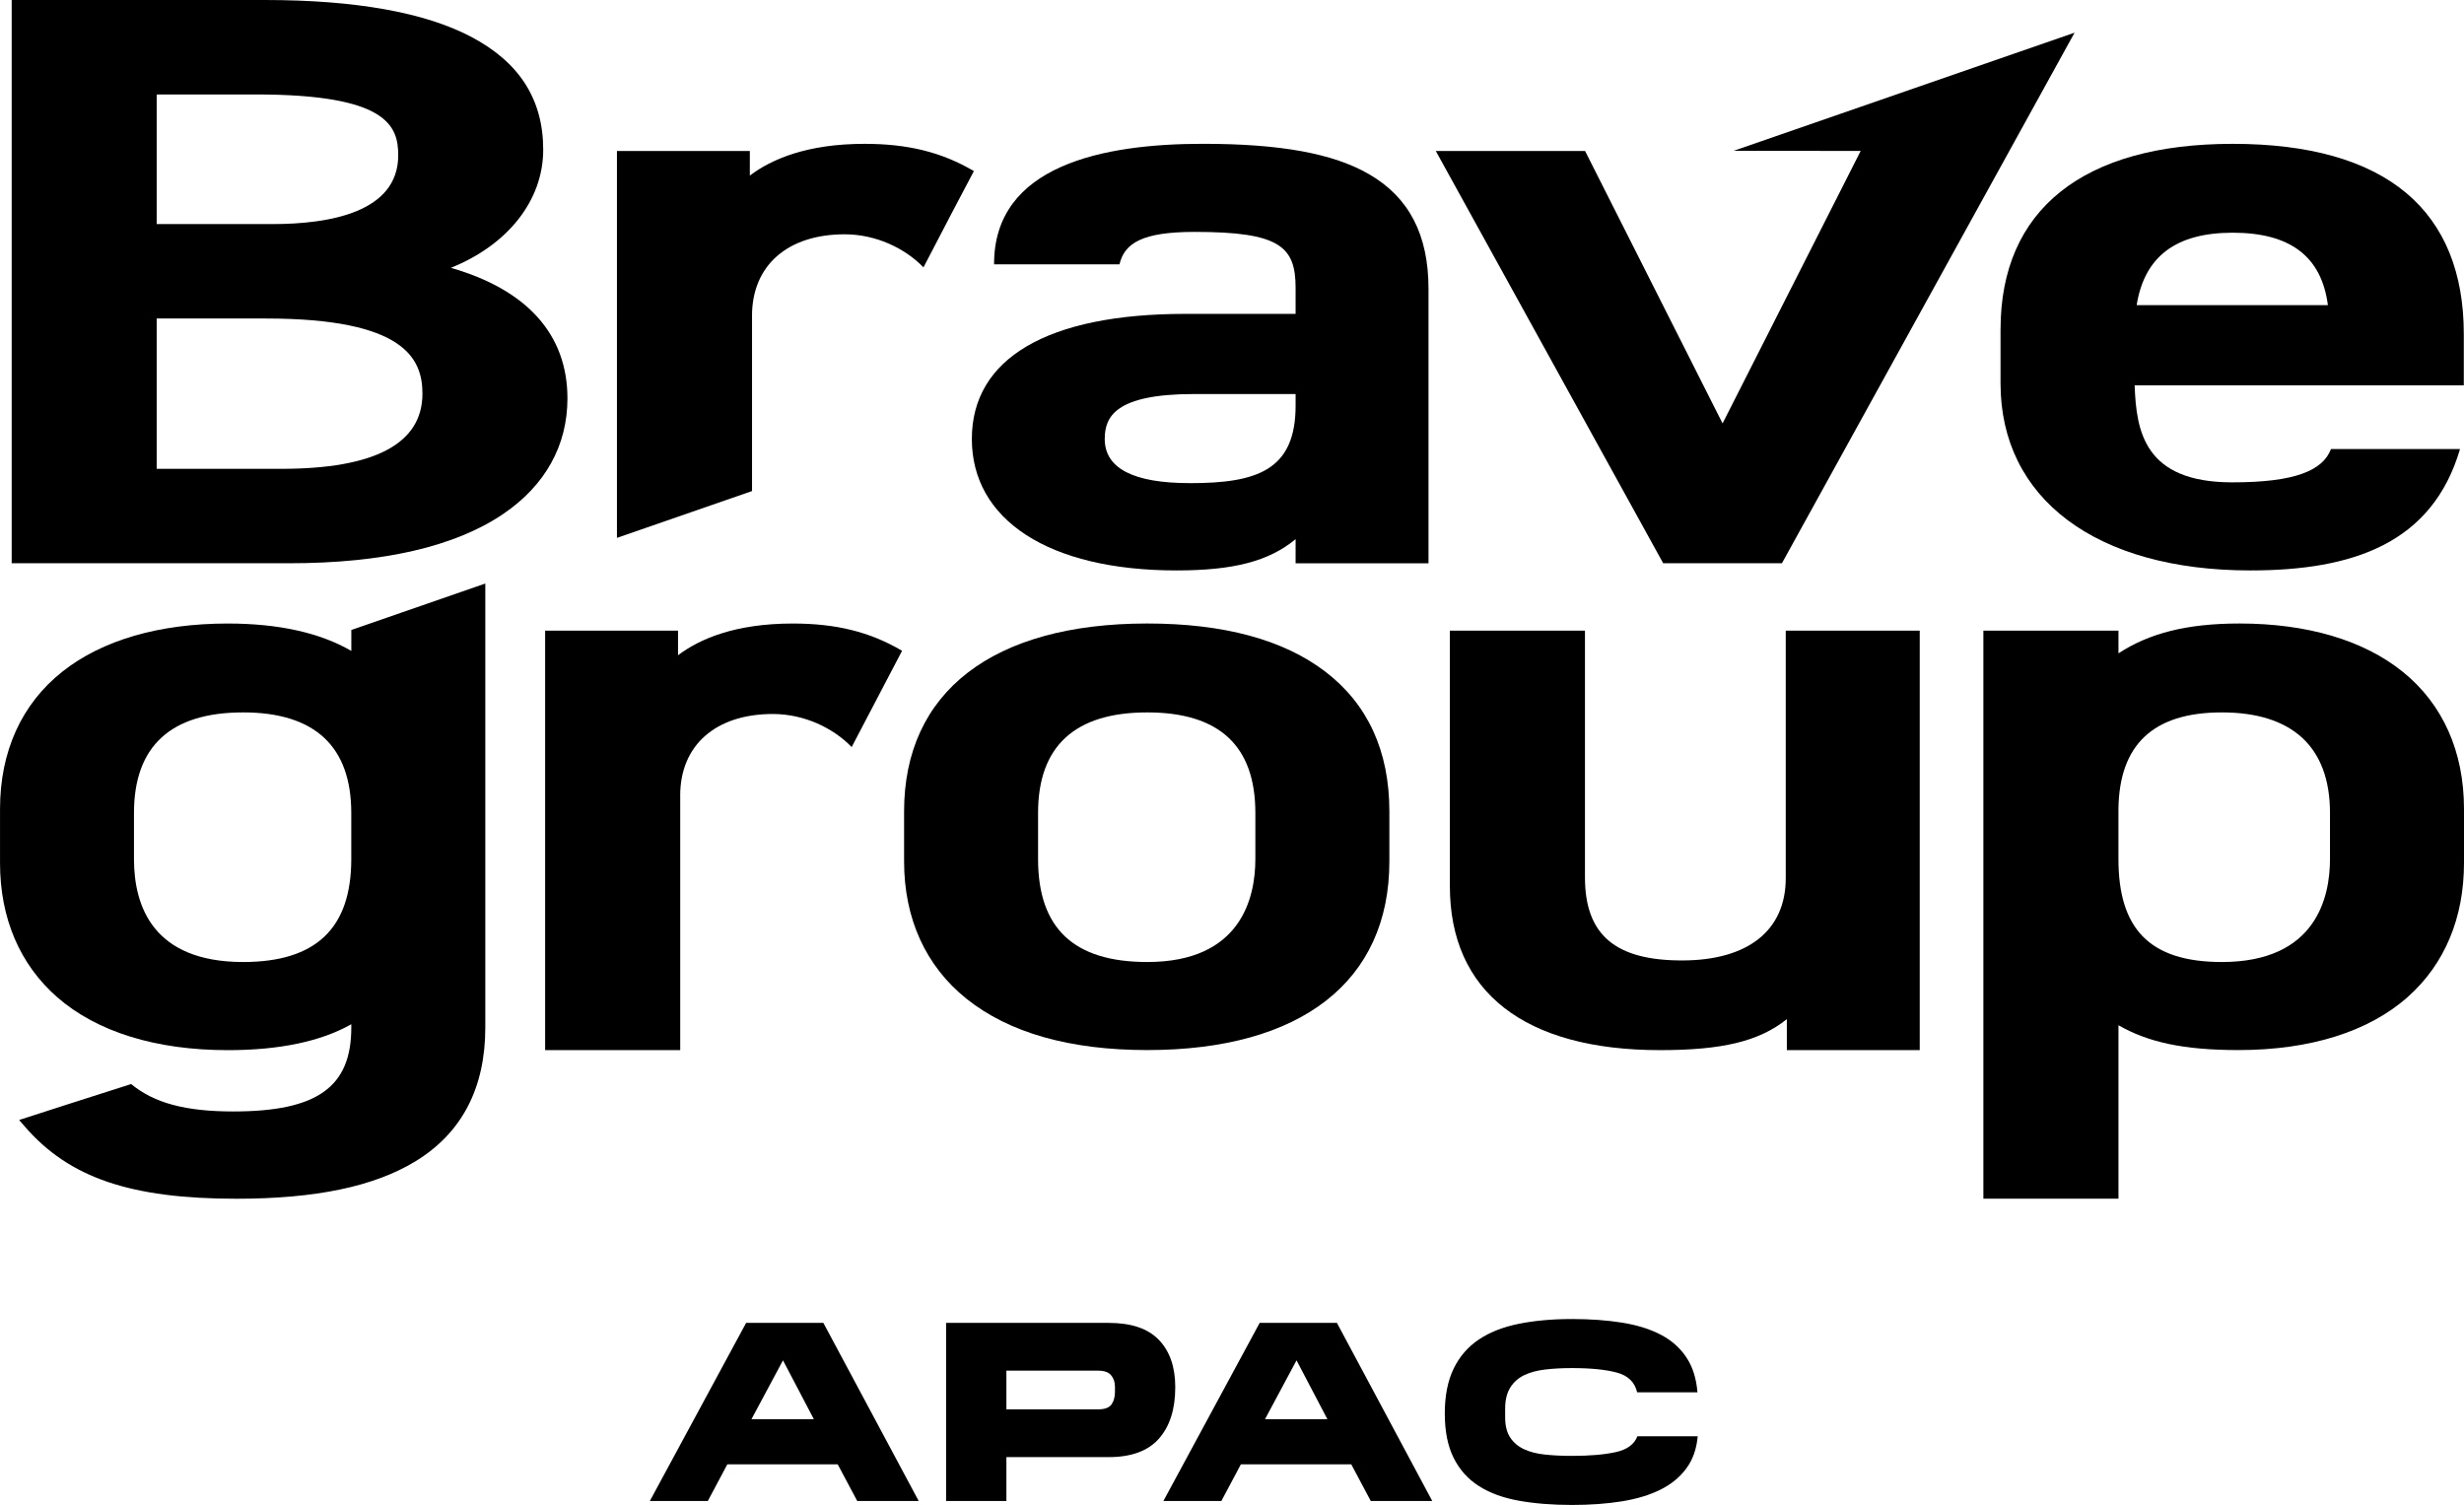
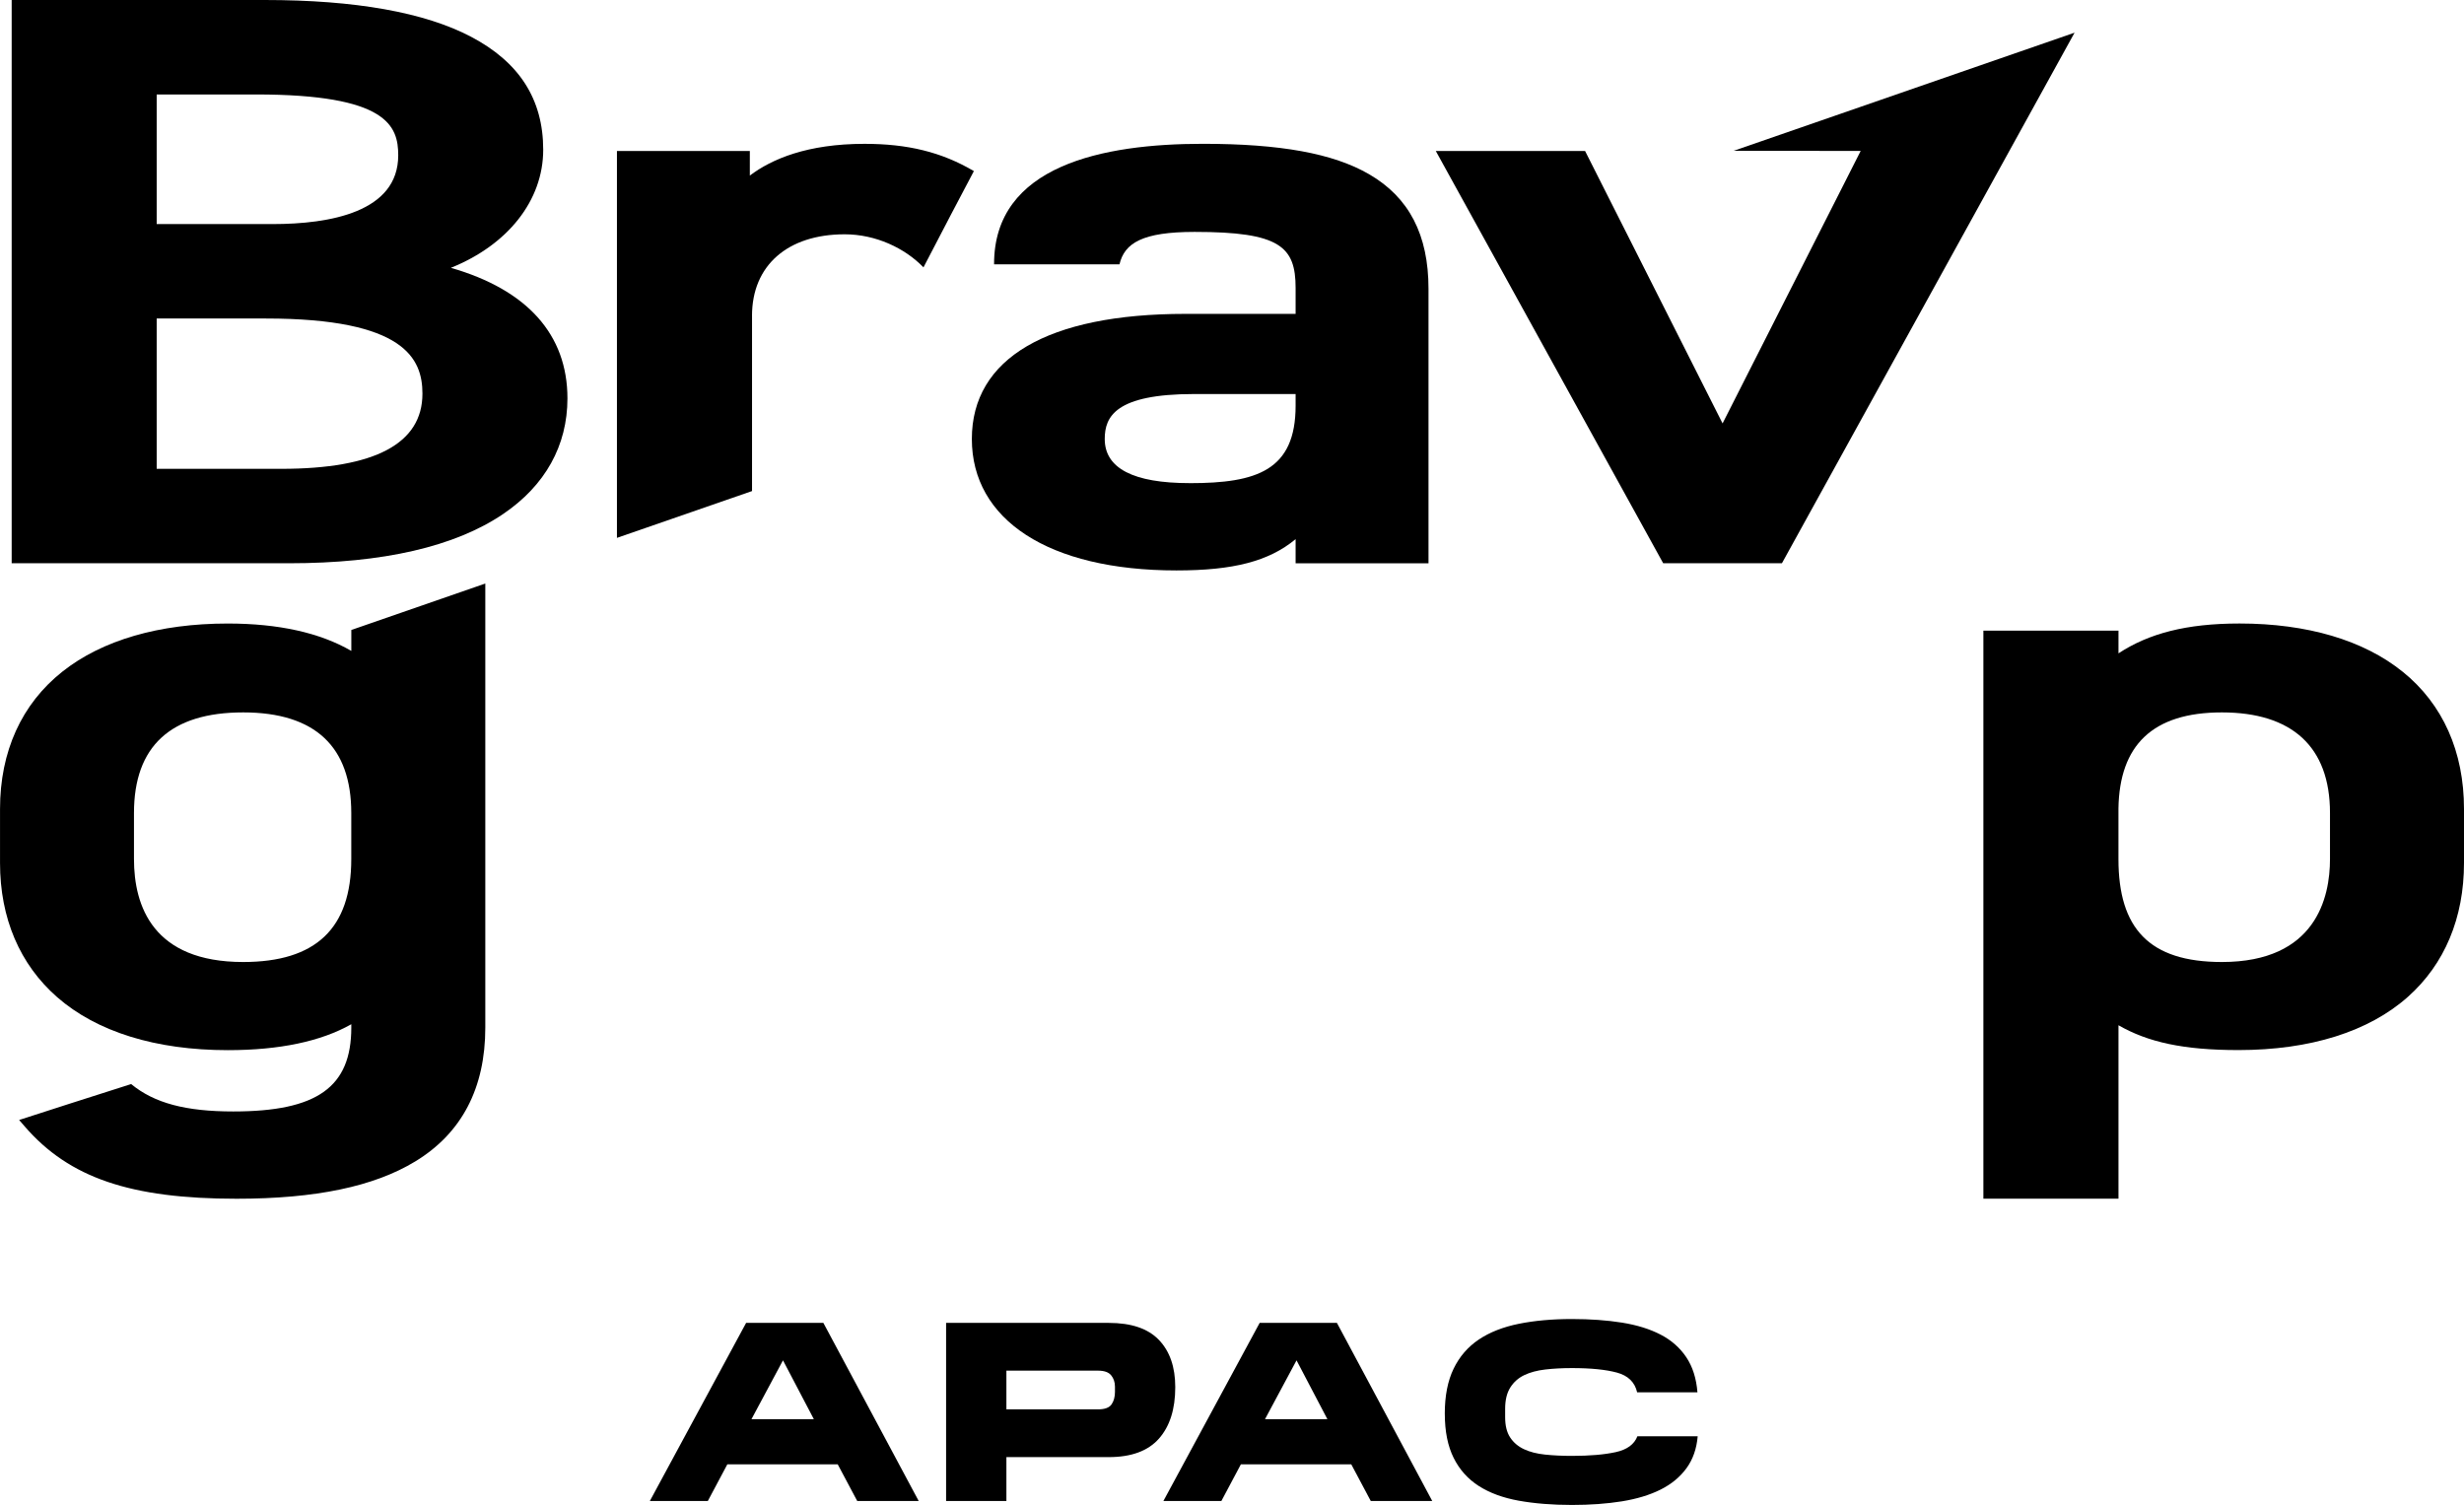
<svg xmlns="http://www.w3.org/2000/svg" id="_レイヤー_2" data-name="レイヤー 2" viewBox="0 0 882.21 538.81">
  <g id="_レイヤー_1-2" data-name="レイヤー 1">
    <g>
      <g>
        <path d="M161.41,95.9c20.37-8.18,33.08-24.09,33.08-42.29s-8.69-31.44-25.84-40.45C152.05,4.43,127.2,0,94.8,0H4.18v201.67h99.3c33.6,0,59.39-5.93,76.67-17.64,15.06-10.2,23.02-24.51,23.02-41.38,0-22.85-14.39-38.89-41.75-46.76ZM97.56,80.23h-41.46v-46.41h35.55c46.99,0,50.93,11.24,50.93,21.78,0,20.36-24.48,24.63-45.01,24.63ZM56.1,114.04h39.1c49.68,0,56.05,14.38,56.05,26.91,0,17.85-17,26.91-50.53,26.91h-44.62v-53.81Z" />
        <path d="M269.25,113.07c0-18,12.72-29.18,33.18-29.18,11.08,0,21.54,4.92,28.21,11.84,8.37-16.09,12.06-23.17,18.05-34.47-11.61-6.85-23.79-9.76-39.15-9.76-20.45,0-33.22,5.43-41.07,11.36v-8.8h-47.58v138.52l48.37-16.76v-62.75Z" />
        <path d="M490.16,62.36c-12.83-7.42-31.73-10.87-59.47-10.87-35.69,0-74.87,7.68-74.77,43.15h44.9c1.8-7.63,8.24-11.61,26.92-11.61,30.51,0,36.14,5.26,36.14,20.08v9.27h-39.49c-49.28,0-76.43,15.91-76.43,44.79s27.39,47.07,73.27,47.07c20.27,0,33.02-3.23,42.65-11.2v8.64h47.58v-98.28c0-19.33-6.96-32.75-21.29-41.03ZM425.96,172.98c-20.19,0-30.42-5.32-30.42-15.81,0-7.96,3.8-16.09,32-16.09h36.34v4.15c0,23.22-13.9,27.76-37.91,27.76Z" />
        <polygon points="638 201.67 742.78 11.7 620.71 54 666.2 54.04 616.75 151.6 567.52 54.06 514.07 54.06 595.49 201.67 638 201.67" />
-         <path d="M716.27,117.91v19.35c0,41.31,34.27,66.98,89.44,66.98,36.63,0,65.13-9.61,75.08-43.47h-46.2c-2.98,7.81-13.07,11.93-35.34,11.93-31.6,0-34.38-18.41-34.96-34.75h117.85v-18.33c0-21.99-6.9-38.96-20.5-50.43-13.92-11.74-34.86-17.69-62.23-17.69-53.61,0-83.13,23.59-83.13,66.41ZM765.01,109.25c2.8-17.44,14.08-25.93,34.39-25.93s31.77,8.26,34.08,25.93h-68.47Z" />
        <path d="M125.78,233.05c-11.23-6.51-26.07-9.8-44.22-9.8-24.52,0-44.99,5.95-59.2,17.2-14.62,11.58-22.35,28.59-22.35,49.21v19.35c0,19.71,7.08,36.31,20.46,48.02,14.19,12.41,35.32,18.97,61.09,18.97,18.49,0,33.33-3.12,44.22-9.28v1.19c0,21.33-12.24,30.04-42.25,30.04-17,0-28.29-2.97-36.57-9.81-6.45,1.99-40.11,12.86-40.11,12.86l2.06,2.38c15.89,18.34,37.85,25.82,75.81,25.82,28.27,0,49.19-4.37,63.97-13.36,16.64-10.12,25.07-26.25,25.07-47.93v-158.98l-47.97,16.63v7.51ZM47.97,291.08c0-23.89,13.15-36.01,39.1-36.01s38.7,12.45,38.7,36.01v16.5c0,24.81-12.66,36.86-38.7,36.86-32.32,0-39.1-20.05-39.1-36.86v-16.5Z" />
-         <path d="M474.57,240.52c-14.96-11.47-36.42-17.28-63.8-17.28-55.34,0-87.07,24.52-87.07,67.26v17.92c0,20.44,7.71,37.43,22.28,49.13,15.24,12.22,37.04,18.42,64.79,18.42,55.08,0,86.68-24.62,86.68-67.55v-17.92c0-21.53-7.7-38.35-22.88-49.98ZM371.67,291.08c0-23.89,13.15-36.01,39.1-36.01s38.7,12.12,38.7,36.01v16.5c0,13.77-5.03,36.86-38.7,36.86-26.31,0-39.1-12.06-39.1-36.86v-16.5Z" />
-         <path d="M639.37,314.41c0,18.73-13.53,29.47-37.13,29.47s-34.76-8.9-34.76-29.75v-88.33h-48.37v91.46c0,37.87,26.72,58.73,75.24,58.73,22.17,0,35.46-3.1,45.41-11.1v11.1h47.58v-150.19h-47.97v88.61Z" />
        <path d="M860.33,240.57c-14.01-11.34-34.24-17.33-58.49-17.33-19.09,0-32.52,3.59-43.34,10.69v-8.13h-48.37v203.38h48.37v-62.1c10.51,6.05,23.24,8.89,42.95,8.89,25.69,0,46.69-6.6,60.71-19.09,13.12-11.68,20.05-28.24,20.05-47.89v-19.35c0-20.53-7.57-37.5-21.88-49.08ZM758.49,307.58v-18.17c.38-22.47,12.09-34.34,37.03-34.34s38.71,12.12,38.71,36.01v16.5c0,13.77-5.03,36.86-38.71,36.86-26.04,0-37.03-12.06-37.03-36.86Z" />
-         <path d="M243.54,284.82c0-18,12.72-29.18,33.18-29.18,11.08,0,21.54,4.92,28.21,11.84,0,0,14.73-28.19,18.05-34.47-11.61-6.85-23.79-9.76-39.15-9.76-20.45,0-33.22,5.43-41.07,11.36v-8.8h-47.58v150.18h48.37v-91.16Z" />
      </g>
      <g>
        <path d="M267.14,473.65h27.66l34.13,63.77h-22.01l-6.98-13.12h-39.53l-6.98,13.12h-20.76l34.47-63.77ZM269.05,508.13h22.34l-11.05-21.07-11.29,21.07Z" />
        <path d="M338.74,473.65h58.22c8.08,0,14.08,2.03,17.98,6.1,3.9,4.07,5.85,9.7,5.85,16.91,0,7.89-1.95,14.03-5.85,18.44-3.9,4.41-9.9,6.61-17.98,6.61h-36.63v15.71h-21.59v-63.77ZM399.2,498.24v-1.76c0-1.6-.46-2.96-1.37-4.07s-2.48-1.66-4.69-1.66h-32.81v13.86h32.81c2.38,0,3.99-.58,4.82-1.76.83-1.17,1.25-2.71,1.25-4.62Z" />
        <path d="M451.01,473.65h27.66l34.13,63.77h-22.01l-6.98-13.12h-39.53l-6.98,13.12h-20.76l34.47-63.77ZM452.92,508.13h22.34l-11.05-21.07-11.29,21.07Z" />
        <path d="M517.29,506.19c0-6.41,1.05-11.78,3.16-16.13,2.1-4.34,5.11-7.82,9.01-10.44,3.9-2.62,8.68-4.5,14.33-5.64,5.65-1.14,11.99-1.71,19.02-1.71,6.59,0,12.57.43,17.94,1.29,5.37.86,9.98,2.3,13.83,4.3,3.85,2,6.91,4.7,9.18,8.09,2.27,3.39,3.6,7.58,3.99,12.57h-21.59c-.83-3.63-3.24-5.99-7.23-7.07-3.99-1.08-9.36-1.62-16.11-1.62-3.43,0-6.62.17-9.55.51-2.94.34-5.45,1.02-7.56,2.03-2.1,1.02-3.77,2.5-4.98,4.44-1.22,1.94-1.83,4.48-1.83,7.63v2.96c0,3.02.59,5.44,1.79,7.26,1.19,1.82,2.84,3.22,4.94,4.21,2.1.99,4.62,1.63,7.56,1.94,2.93.31,6.15.46,9.63.46,6.37,0,11.59-.45,15.66-1.34,4.07-.89,6.66-2.79,7.77-5.68h21.59c-.39,4.5-1.73,8.32-4.03,11.46-2.3,3.14-5.38,5.68-9.26,7.63-3.88,1.94-8.5,3.34-13.87,4.21-5.37.86-11.32,1.29-17.86,1.29-7.03,0-13.37-.51-19.02-1.52-5.65-1.02-10.42-2.77-14.33-5.27-3.9-2.5-6.91-5.85-9.01-10.07-2.1-4.22-3.16-9.47-3.16-15.76Z" />
      </g>
    </g>
  </g>
</svg>